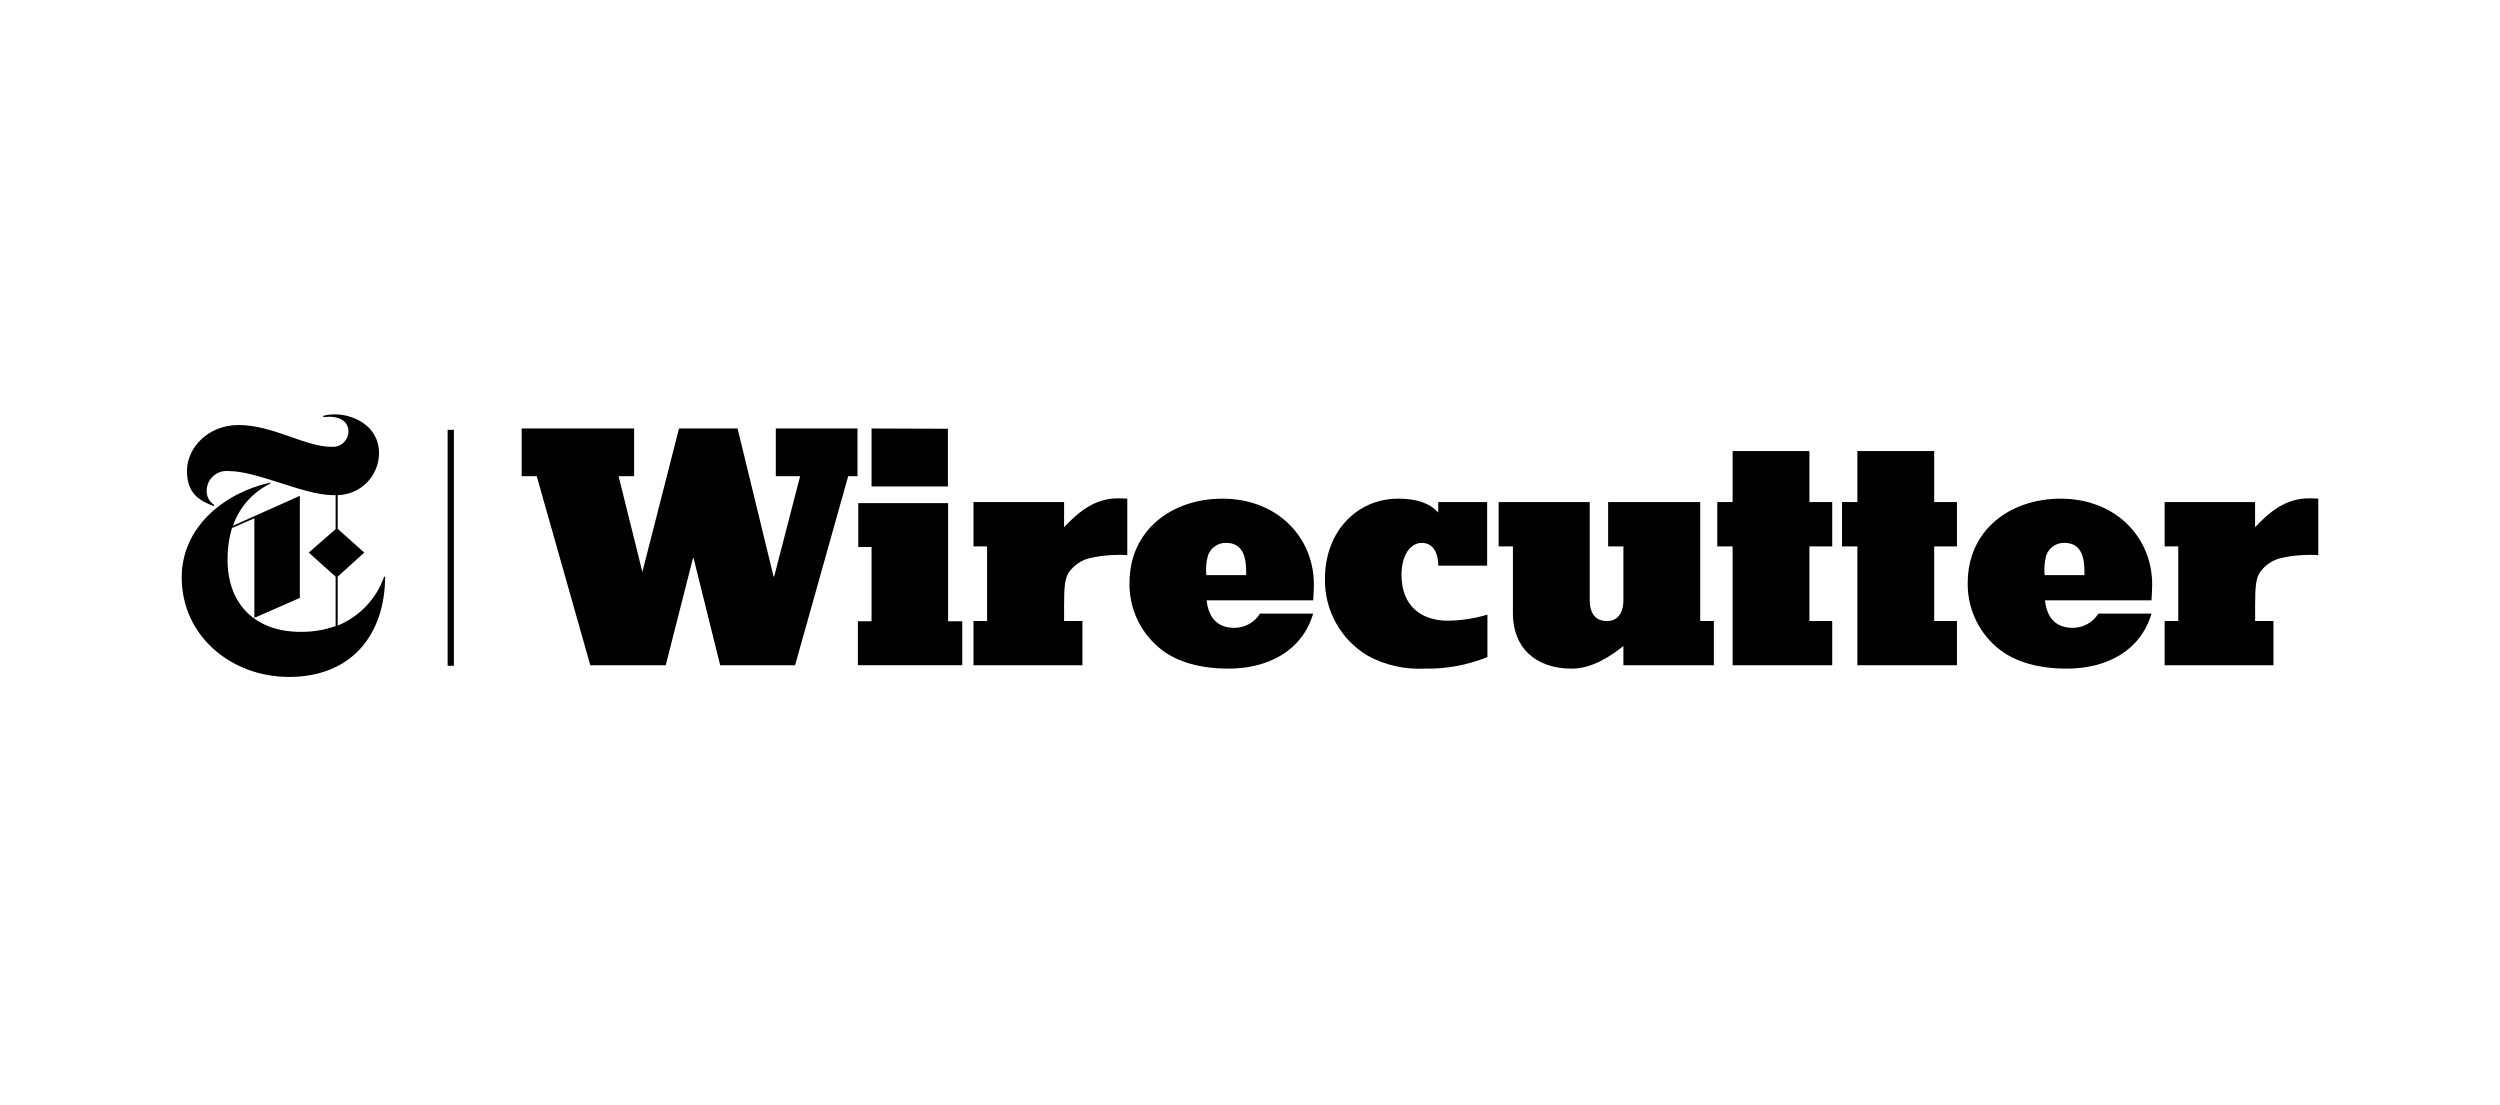
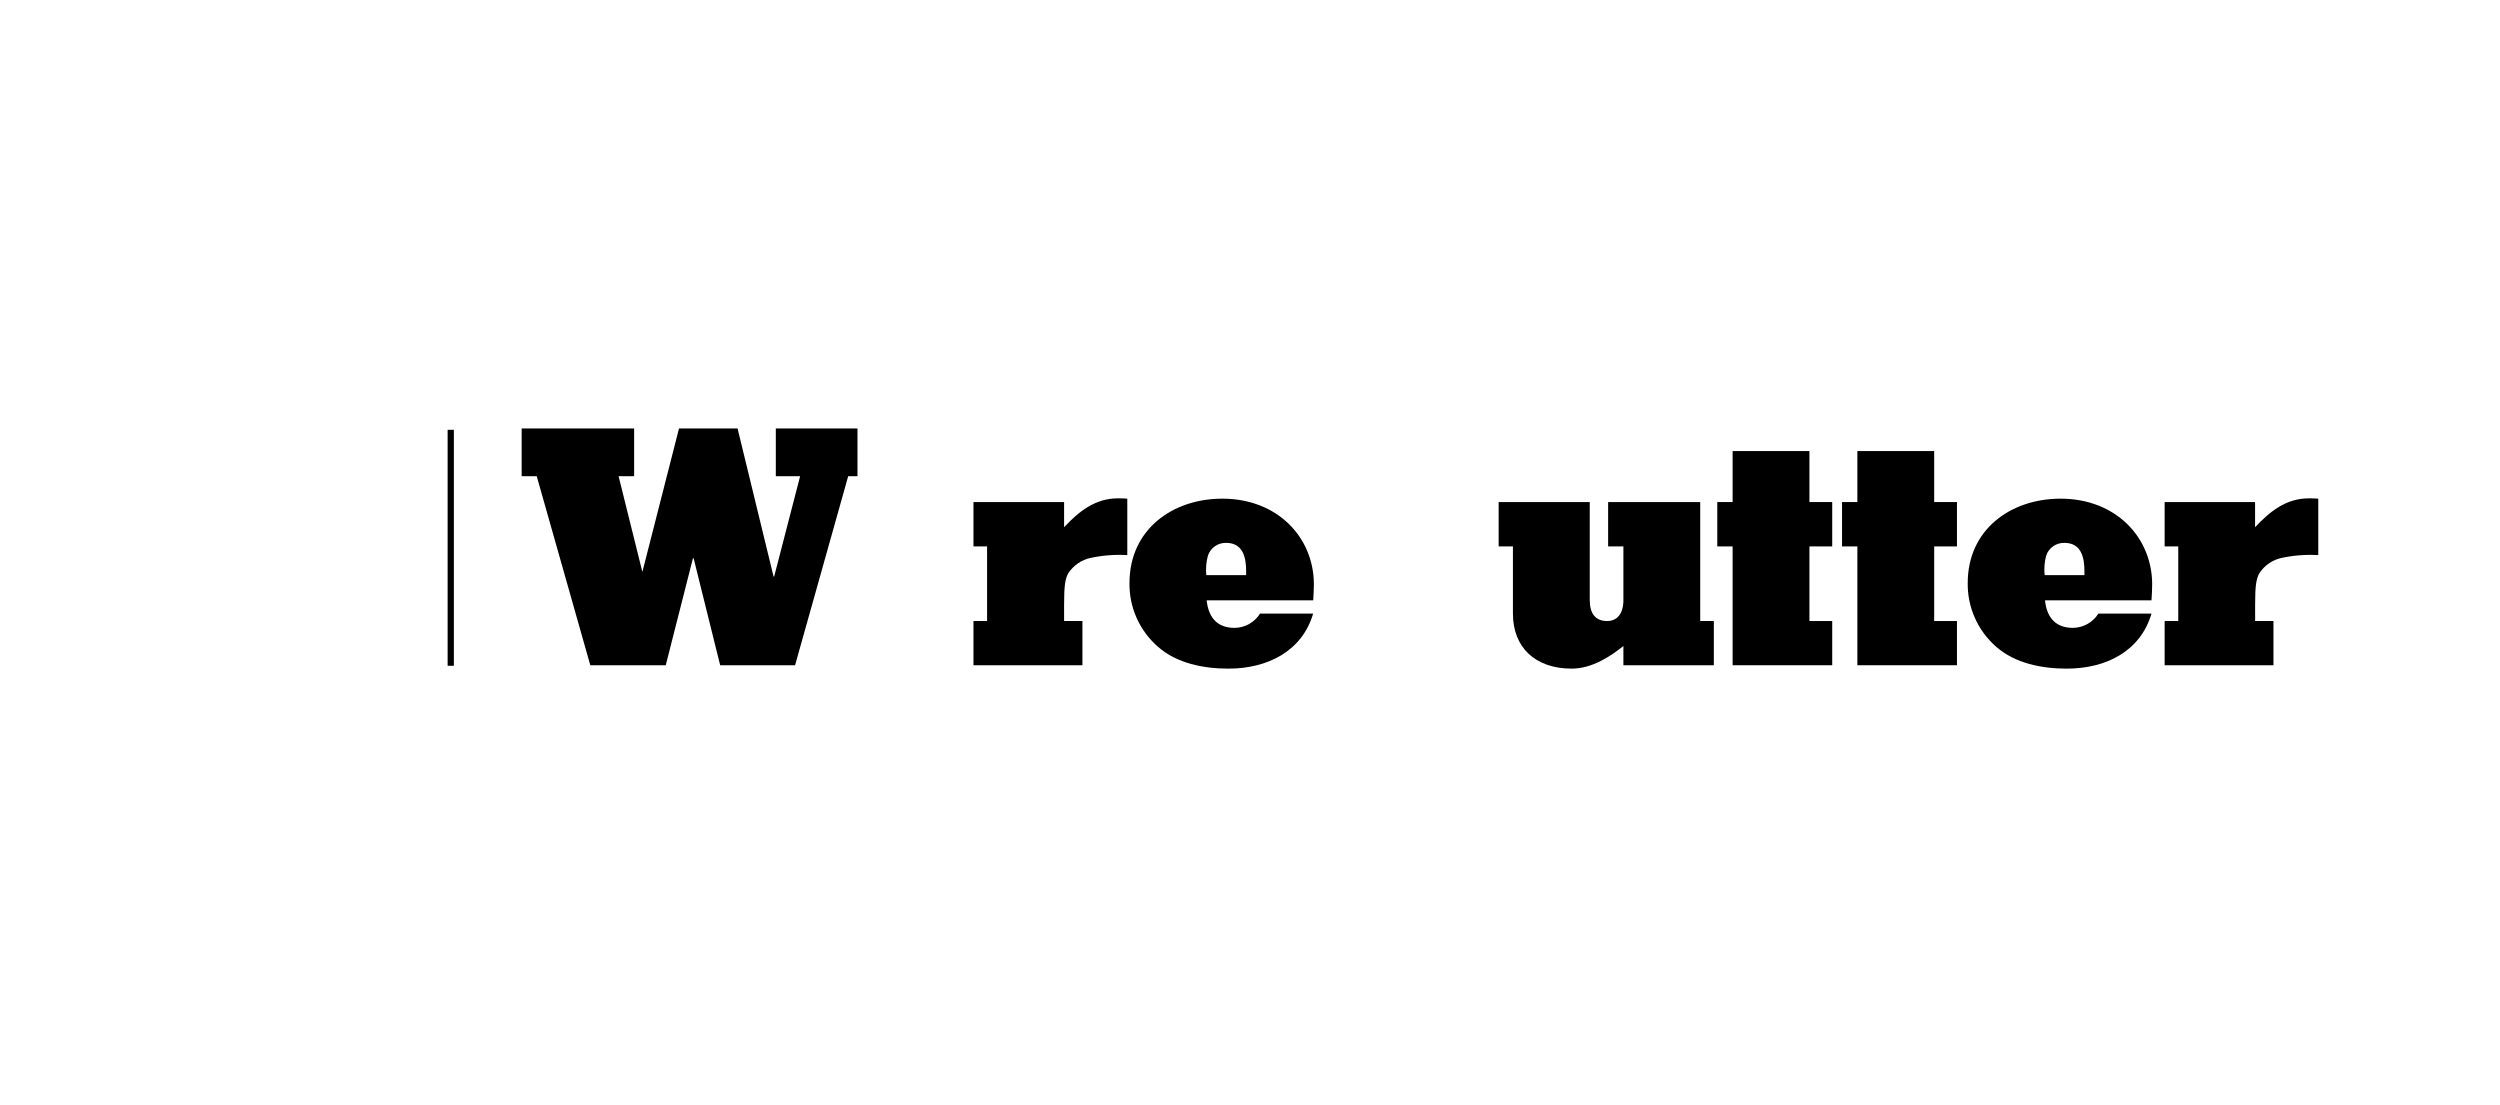
<svg xmlns="http://www.w3.org/2000/svg" width="172" height="76" viewBox="0 0 172 76" fill="none">
  <path d="M0 0H172V76H0V0Z" fill="white" />
-   <path d="M26.43 39.675C26.164 40.43 25.742 41.12 25.191 41.7C24.64 42.28 23.972 42.738 23.232 43.042V39.675L25.06 38.017L23.232 36.382V34.066C23.986 34.051 24.705 33.743 25.236 33.208C25.767 32.672 26.069 31.951 26.078 31.198C26.078 29.21 24.187 28.512 23.114 28.512C22.822 28.503 22.53 28.534 22.246 28.603V28.694C22.387 28.694 22.598 28.672 22.666 28.672C23.415 28.672 23.977 29.023 23.977 29.699C23.973 29.846 23.938 29.99 23.876 30.123C23.814 30.255 23.726 30.374 23.616 30.472C23.507 30.569 23.379 30.643 23.24 30.689C23.101 30.736 22.954 30.753 22.808 30.741C20.98 30.741 18.788 29.242 16.413 29.242C14.311 29.242 12.863 30.809 12.863 32.399C12.863 33.989 13.777 34.477 14.732 34.829V34.733C14.561 34.624 14.424 34.471 14.334 34.29C14.244 34.109 14.204 33.907 14.22 33.705C14.229 33.519 14.276 33.337 14.357 33.17C14.439 33.003 14.554 32.854 14.695 32.733C14.836 32.611 15 32.52 15.178 32.464C15.355 32.408 15.542 32.389 15.727 32.408C17.714 32.408 20.916 34.066 22.904 34.066H23.091V36.405L21.241 38.017L23.091 39.675V43.074C22.325 43.345 21.518 43.479 20.706 43.471C17.619 43.485 15.654 41.617 15.654 38.506C15.648 37.771 15.75 37.038 15.956 36.332L17.5 35.656V42.508L20.629 41.137V34.112L16.029 36.172C16.244 35.542 16.582 34.962 17.024 34.464C17.465 33.966 18.001 33.56 18.601 33.271V33.203C15.494 33.879 12.502 36.222 12.502 39.721C12.502 43.764 15.915 46.573 19.889 46.573C24.096 46.573 26.476 43.768 26.498 39.68L26.43 39.675Z" fill="black" />
  <path d="M67.911 42.727V37.593H66.975V34.541H73.21V36.273C74.215 35.199 75.338 34.286 76.905 34.286C77.123 34.282 77.341 34.289 77.558 34.309V38.191C76.719 38.143 75.878 38.206 75.055 38.379C74.735 38.444 74.432 38.574 74.163 38.759C73.894 38.944 73.664 39.181 73.488 39.456C73.278 39.854 73.21 40.32 73.21 41.608V42.727H74.471V45.769H66.975V42.727H67.911Z" fill="black" />
  <path d="M84.515 46.002C82.83 46.002 80.957 45.65 79.651 44.481C79.029 43.937 78.533 43.264 78.198 42.509C77.862 41.754 77.696 40.935 77.709 40.109C77.709 36.455 80.633 34.308 84.104 34.308C87.891 34.308 90.394 36.976 90.394 40.201C90.394 40.575 90.371 40.927 90.349 41.302H83.017C83.159 42.613 83.858 43.197 84.936 43.197C85.287 43.195 85.633 43.104 85.939 42.932C86.246 42.761 86.504 42.514 86.69 42.215H90.344C89.59 44.787 87.229 46.002 84.515 46.002ZM82.994 39.57H85.735V39.292C85.735 38.332 85.502 37.35 84.365 37.35C84.087 37.341 83.813 37.422 83.586 37.582C83.358 37.742 83.189 37.972 83.104 38.236C82.985 38.67 82.948 39.123 82.994 39.57Z" fill="black" />
-   <path d="M96.209 34.308C97.401 34.308 98.361 34.591 98.95 35.267V34.541H102.316V38.917H98.95C98.95 37.889 98.493 37.35 97.826 37.35C96.986 37.35 96.424 38.264 96.424 39.547C96.424 41.676 97.758 42.704 99.621 42.704C100.541 42.695 101.455 42.553 102.335 42.284V45.207C100.954 45.765 99.475 46.035 97.986 46.002C96.635 46.069 95.291 45.763 94.103 45.116C93.186 44.57 92.431 43.791 91.913 42.857C91.395 41.924 91.135 40.87 91.157 39.803C91.157 36.624 93.309 34.308 96.209 34.308Z" fill="black" />
  <path d="M108.136 46.002C105.633 46.002 104.089 44.554 104.089 42.215V37.592H103.107V34.541H109.374V41.279C109.374 42.215 109.772 42.727 110.566 42.727C111.27 42.727 111.69 42.215 111.69 41.279V37.592H110.639V34.541H116.975V42.727H117.912V45.769H111.69V44.444C110.85 45.116 109.561 46.002 108.136 46.002Z" fill="black" />
  <path d="M118.149 37.593V34.541H119.204V31.033H124.489V34.541H126.056V37.593H124.489V42.727H126.056V45.769H119.204V37.593H118.149Z" fill="black" />
  <path d="M126.732 37.593V34.541H127.787V31.033H133.072V34.541H134.639V37.593H133.072V42.727H134.639V45.769H127.787V37.593H126.732Z" fill="black" />
  <path d="M142.185 46.002C140.504 46.002 138.631 45.65 137.32 44.481C136.699 43.936 136.204 43.263 135.869 42.508C135.534 41.754 135.367 40.935 135.379 40.109C135.379 36.455 138.303 34.308 141.774 34.308C145.565 34.308 148.069 36.976 148.069 40.201C148.069 40.575 148.046 40.927 148.023 41.302H140.696C140.833 42.613 141.537 43.197 142.615 43.197C142.966 43.194 143.311 43.103 143.618 42.931C143.924 42.76 144.183 42.513 144.369 42.215H148.023C147.269 44.787 144.926 46.002 142.185 46.002ZM140.669 39.57H143.409V39.292C143.409 38.332 143.176 37.35 142.039 37.35C141.761 37.341 141.486 37.422 141.258 37.582C141.03 37.742 140.86 37.971 140.774 38.236C140.658 38.671 140.624 39.123 140.673 39.57H140.669Z" fill="black" />
  <path d="M149.864 42.727V37.593H148.927V34.541H155.149V36.273C156.154 35.199 157.277 34.286 158.844 34.286C159.062 34.282 159.28 34.289 159.497 34.309V38.191C158.658 38.143 157.817 38.206 156.994 38.379C156.675 38.445 156.372 38.575 156.104 38.76C155.836 38.945 155.607 39.182 155.432 39.456C155.222 39.854 155.153 40.32 155.153 41.608V42.727H156.414V45.769H148.927V42.727H149.864Z" fill="black" />
-   <path d="M59.963 42.745V37.634H59.049V34.614H65.23V42.745H66.203V45.764H59.022V42.745H59.963ZM65.216 29.498V33.468H59.963V29.48L65.216 29.498Z" fill="black" />
  <path d="M35.89 32.764V29.48H43.628V32.764H42.559L44.195 39.347L46.716 29.48H50.745L53.221 39.666H53.262L55.048 32.764H53.376V29.48H58.995V32.764H58.355L54.701 45.769H49.548L47.721 38.41H47.675L45.803 45.769H40.613L36.927 32.764H35.89Z" fill="black" />
  <path d="M31.226 29.571H30.797V45.806H31.226V29.571Z" fill="black" />
</svg>